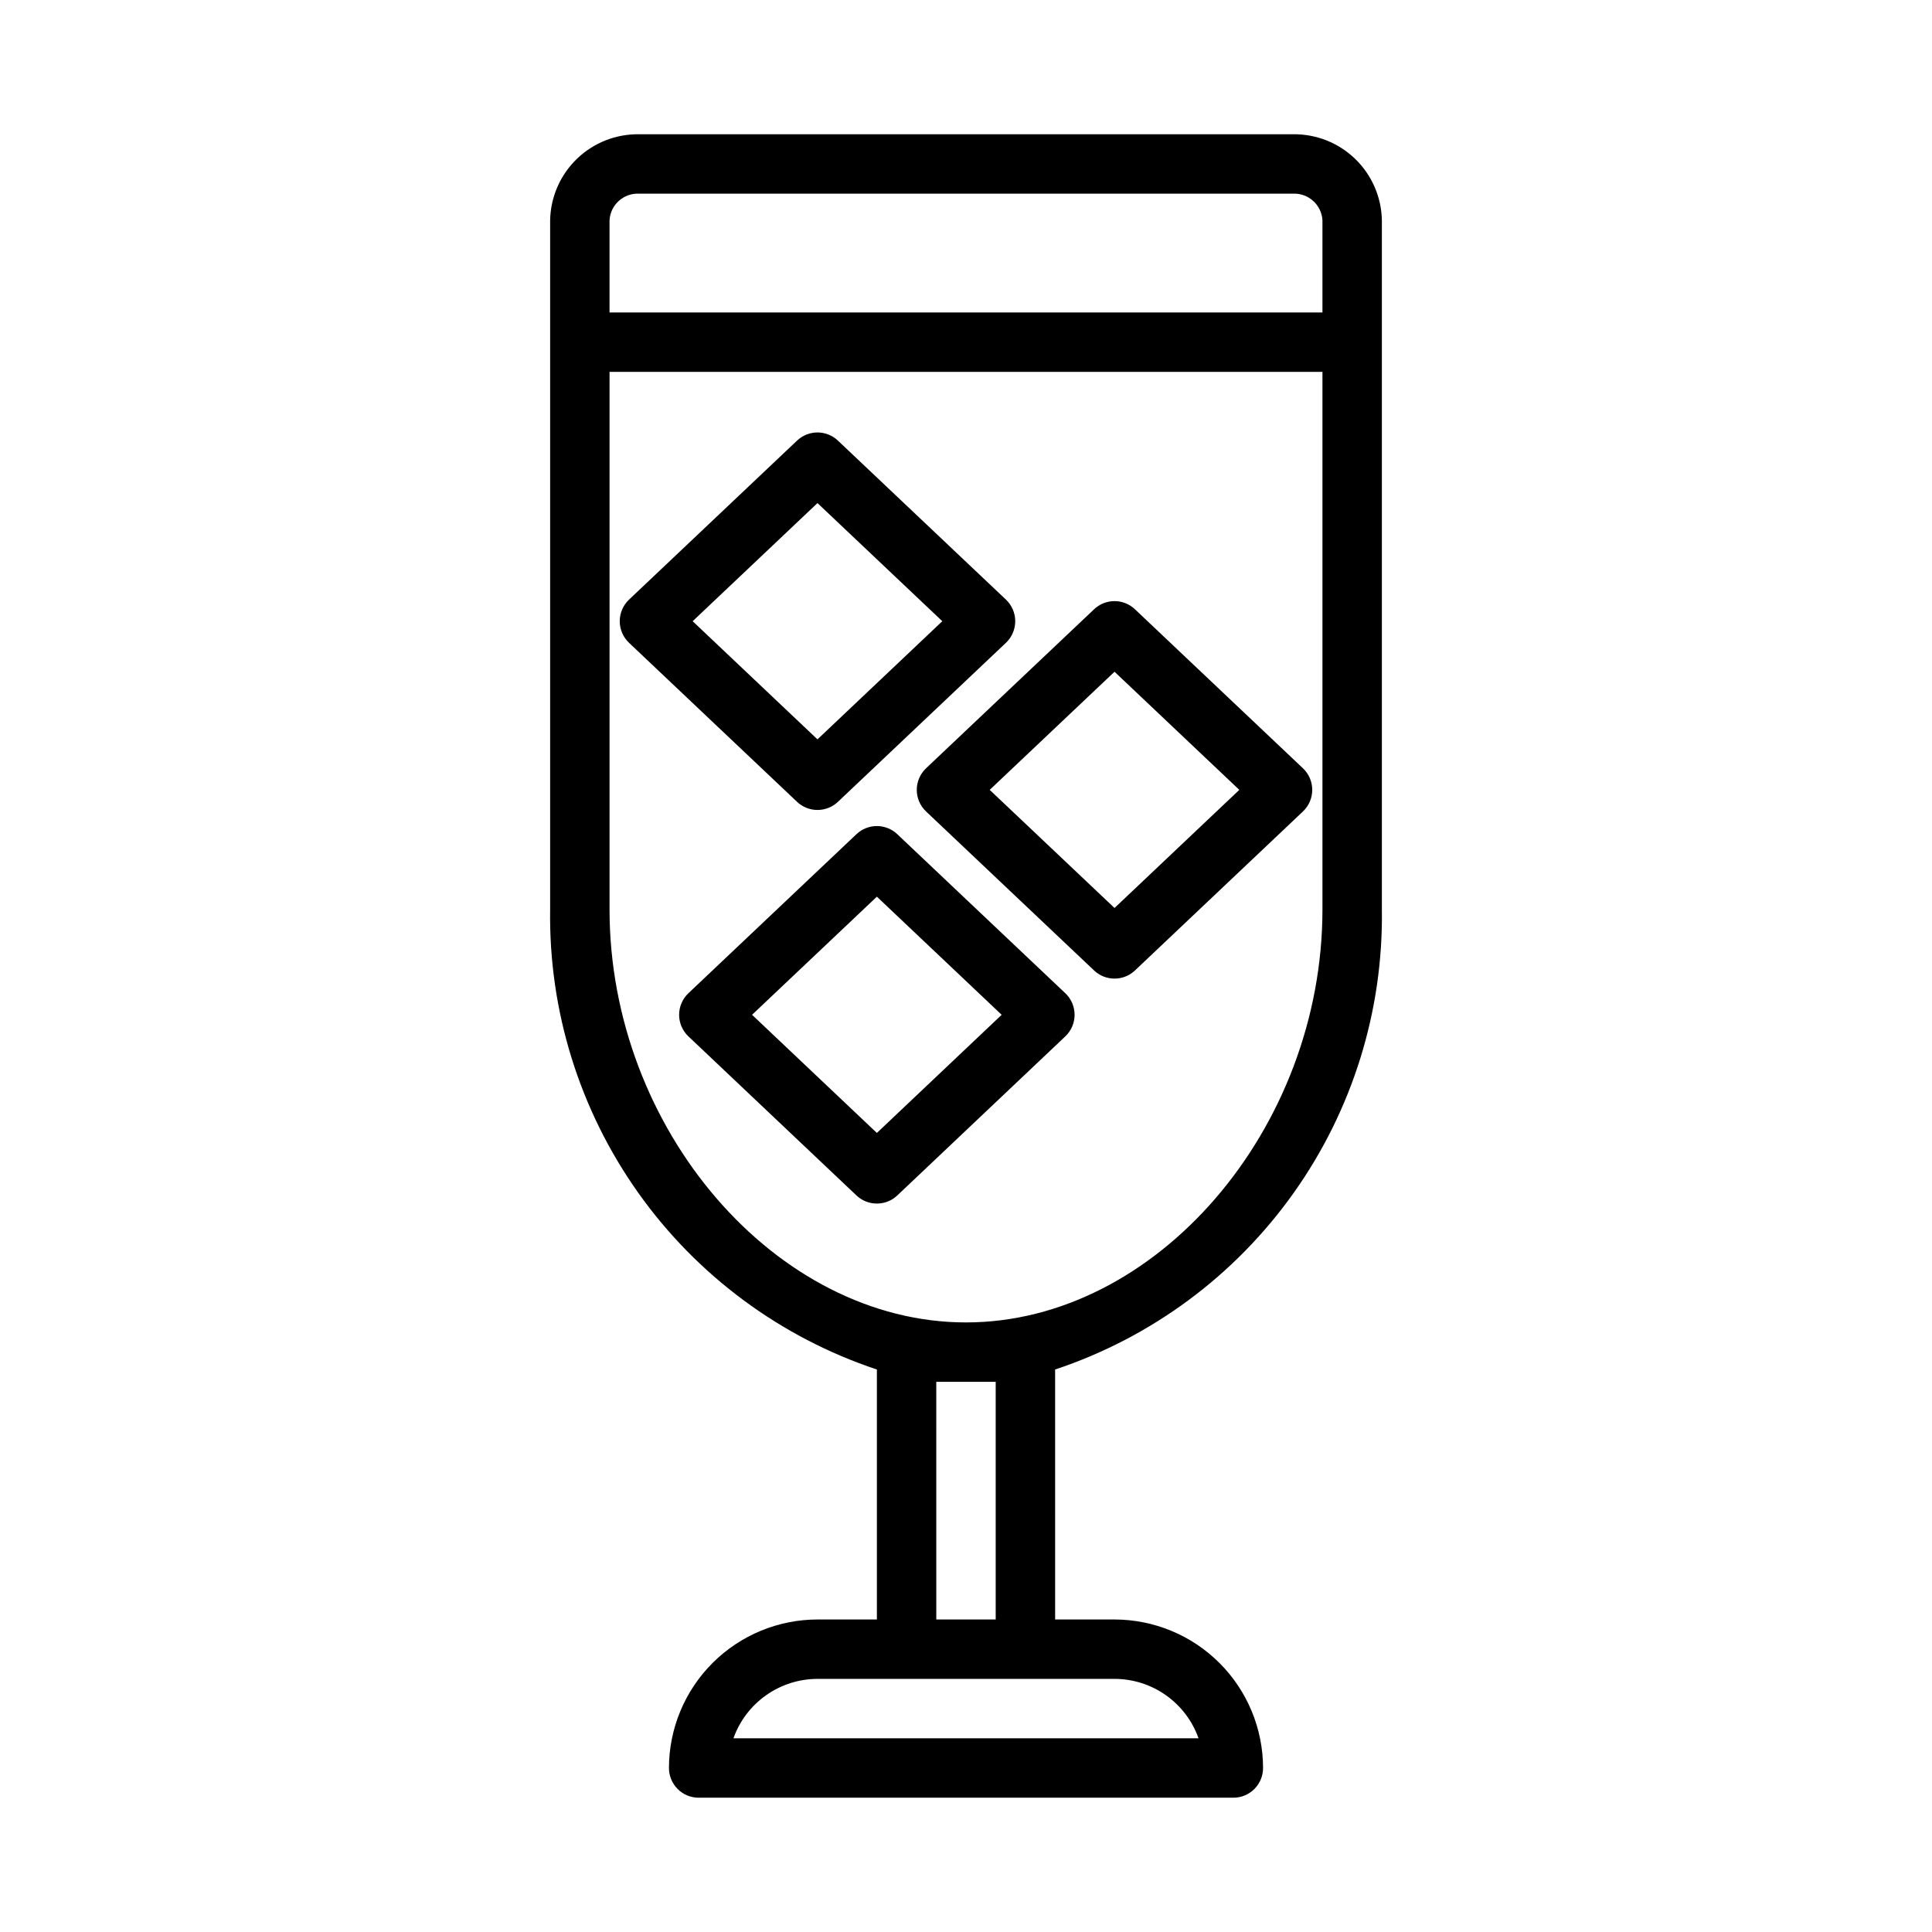
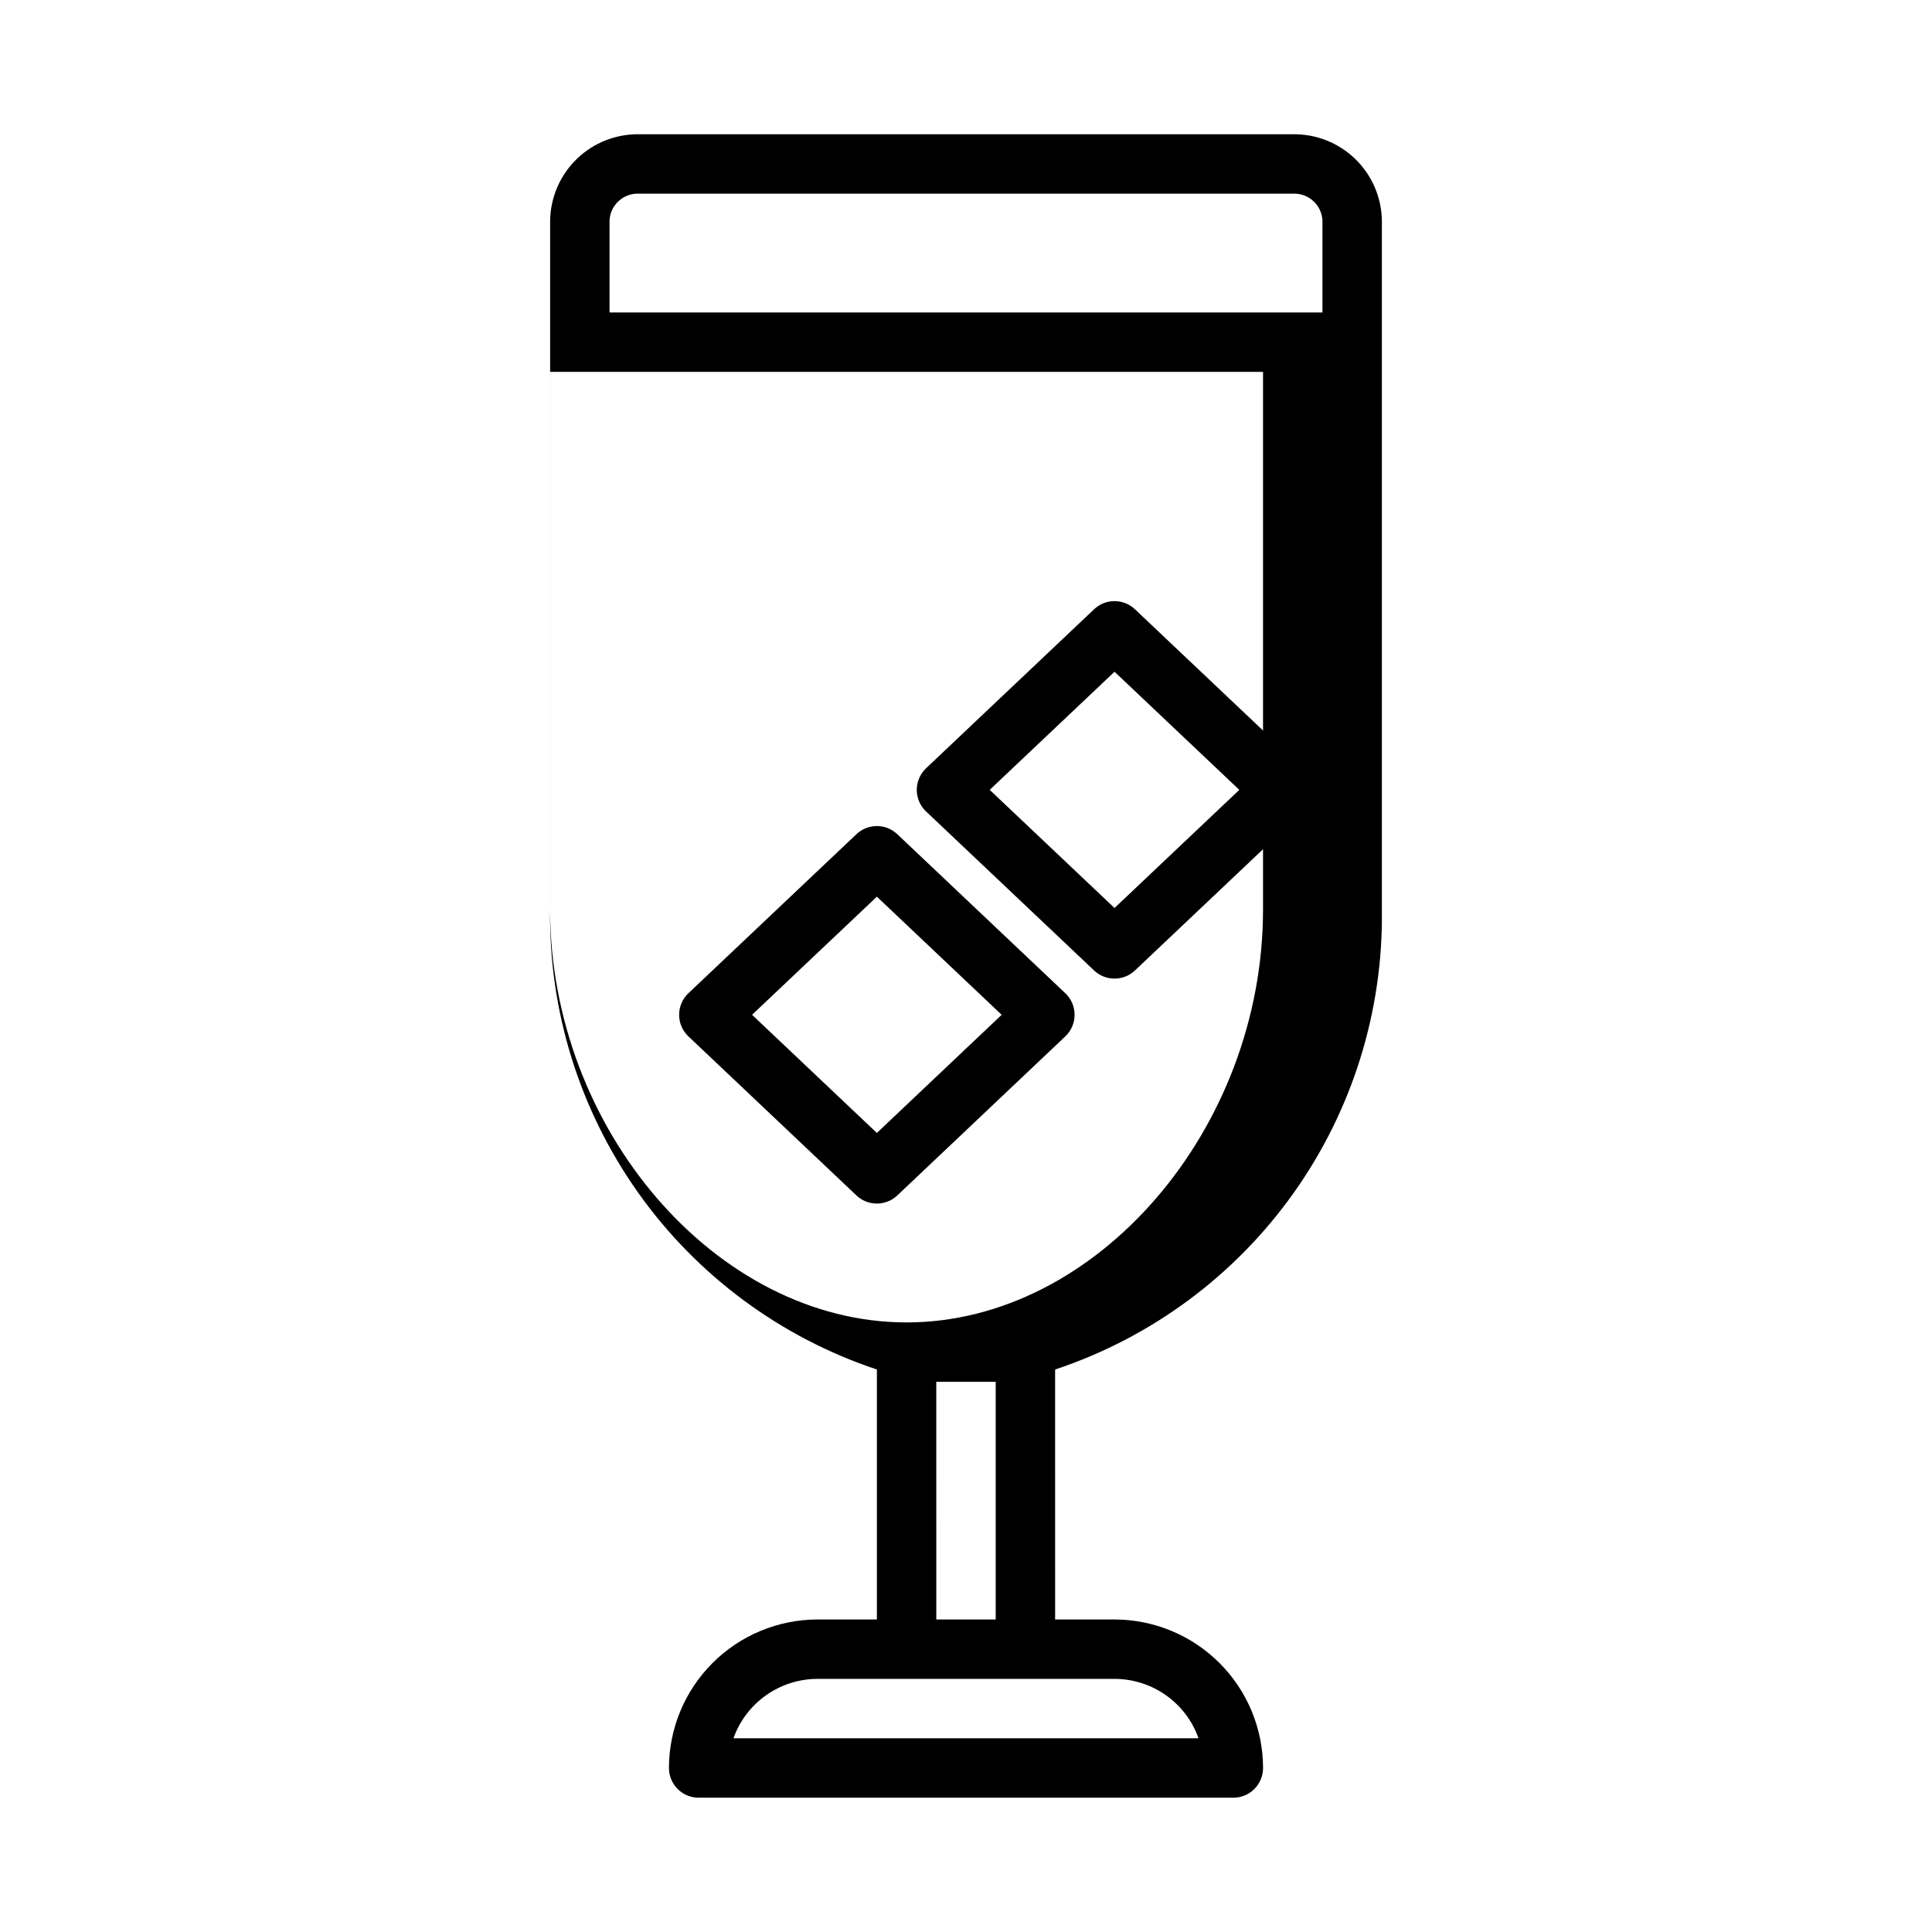
<svg xmlns="http://www.w3.org/2000/svg" fill="#000000" width="800px" height="800px" version="1.1" viewBox="144 144 512 512">
  <g>
-     <path d="m486.59 179.58h-173.18c-6.148-0.102-12.086 2.234-16.516 6.504-4.426 4.269-6.981 10.117-7.102 16.266v182.64c-0.391 26.891 7.793 53.203 23.359 75.129 15.57 21.926 37.719 38.324 63.234 46.816v66.246h-15.746c-10.434 0.012-20.438 4.164-27.816 11.543-7.379 7.379-11.531 17.383-11.543 27.816 0 2.09 0.828 4.09 2.305 5.566 1.477 1.477 3.481 2.309 5.566 2.305h141.7c2.086 0.004 4.09-0.828 5.566-2.305 1.477-1.477 2.305-3.477 2.305-5.566-0.012-10.434-4.16-20.441-11.539-27.82-7.379-7.379-17.387-11.527-27.82-11.539h-15.742l-0.004-66.246c25.516-8.492 47.664-24.891 63.23-46.816 15.57-21.926 23.754-48.238 23.363-75.129v-182.64c-0.121-6.148-2.676-11.996-7.102-16.266-4.426-4.269-10.367-6.606-16.516-6.504zm-173.18 15.742h173.18c4.109-0.211 7.621 2.922 7.871 7.027v24.461h-188.93v-24.461c0.25-4.106 3.762-7.242 7.871-7.027zm148.21 409.34-123.25 0.004c1.637-4.602 4.652-8.586 8.641-11.402 3.984-2.82 8.746-4.336 13.629-4.344h78.723c4.883 0.004 9.645 1.52 13.629 4.34 3.988 2.82 7.004 6.805 8.633 11.406zm-53.75-94.461v62.977h-15.742l-0.004-62.977zm-7.871-15.746c-50.324 0-94.465-51.152-94.465-109.47v-142.43h188.93v142.43c0 58.316-44.141 109.47-94.461 109.47z" />
+     <path d="m486.59 179.58h-173.18c-6.148-0.102-12.086 2.234-16.516 6.504-4.426 4.269-6.981 10.117-7.102 16.266v182.64c-0.391 26.891 7.793 53.203 23.359 75.129 15.57 21.926 37.719 38.324 63.234 46.816v66.246h-15.746c-10.434 0.012-20.438 4.164-27.816 11.543-7.379 7.379-11.531 17.383-11.543 27.816 0 2.09 0.828 4.09 2.305 5.566 1.477 1.477 3.481 2.309 5.566 2.305h141.7c2.086 0.004 4.09-0.828 5.566-2.305 1.477-1.477 2.305-3.477 2.305-5.566-0.012-10.434-4.16-20.441-11.539-27.82-7.379-7.379-17.387-11.527-27.82-11.539h-15.742l-0.004-66.246c25.516-8.492 47.664-24.891 63.23-46.816 15.57-21.926 23.754-48.238 23.363-75.129v-182.64c-0.121-6.148-2.676-11.996-7.102-16.266-4.426-4.269-10.367-6.606-16.516-6.504zm-173.18 15.742h173.18c4.109-0.211 7.621 2.922 7.871 7.027v24.461h-188.93v-24.461c0.25-4.106 3.762-7.242 7.871-7.027zm148.21 409.34-123.25 0.004c1.637-4.602 4.652-8.586 8.641-11.402 3.984-2.82 8.746-4.336 13.629-4.344h78.723c4.883 0.004 9.645 1.52 13.629 4.34 3.988 2.82 7.004 6.805 8.633 11.406zm-53.75-94.461v62.977h-15.742l-0.004-62.977m-7.871-15.746c-50.324 0-94.465-51.152-94.465-109.47v-142.43h188.93v142.43c0 58.316-44.141 109.47-94.461 109.47z" />
    <path d="m381.79 365.07c-3.035-2.875-7.789-2.875-10.824 0l-44.531 42.145c-1.57 1.484-2.461 3.555-2.461 5.719 0 2.164 0.891 4.231 2.461 5.719l44.535 42.152h-0.004c3.039 2.867 7.789 2.867 10.824 0l44.527-42.152c1.57-1.488 2.461-3.555 2.461-5.719 0-2.164-0.891-4.234-2.461-5.719zm-5.41 79.172-33.078-31.312 33.078-31.301 33.07 31.305z" />
-     <path d="m360.64 358.65c2.016 0 3.953-0.77 5.414-2.152l44.535-42.152c1.57-1.488 2.457-3.555 2.457-5.719s-0.887-4.231-2.457-5.719l-44.535-42.145c-3.035-2.875-7.789-2.875-10.824 0l-44.535 42.145c-1.57 1.488-2.457 3.555-2.457 5.719s0.887 4.231 2.457 5.719l44.535 42.152c1.461 1.383 3.398 2.152 5.41 2.152zm0-81.328 33.078 31.305-33.078 31.312-33.078-31.312z" />
    <path d="m444.77 305.46c-3.035-2.875-7.789-2.875-10.824 0l-44.535 42.145h0.004c-1.57 1.488-2.461 3.555-2.461 5.719s0.891 4.231 2.461 5.719l44.535 42.145h-0.004c3.039 2.867 7.789 2.867 10.824 0l44.527-42.145c1.57-1.488 2.461-3.555 2.461-5.719s-0.891-4.231-2.461-5.719zm-5.41 79.168-33.078-31.305 33.078-31.305 33.07 31.305z" />
  </g>
</svg>